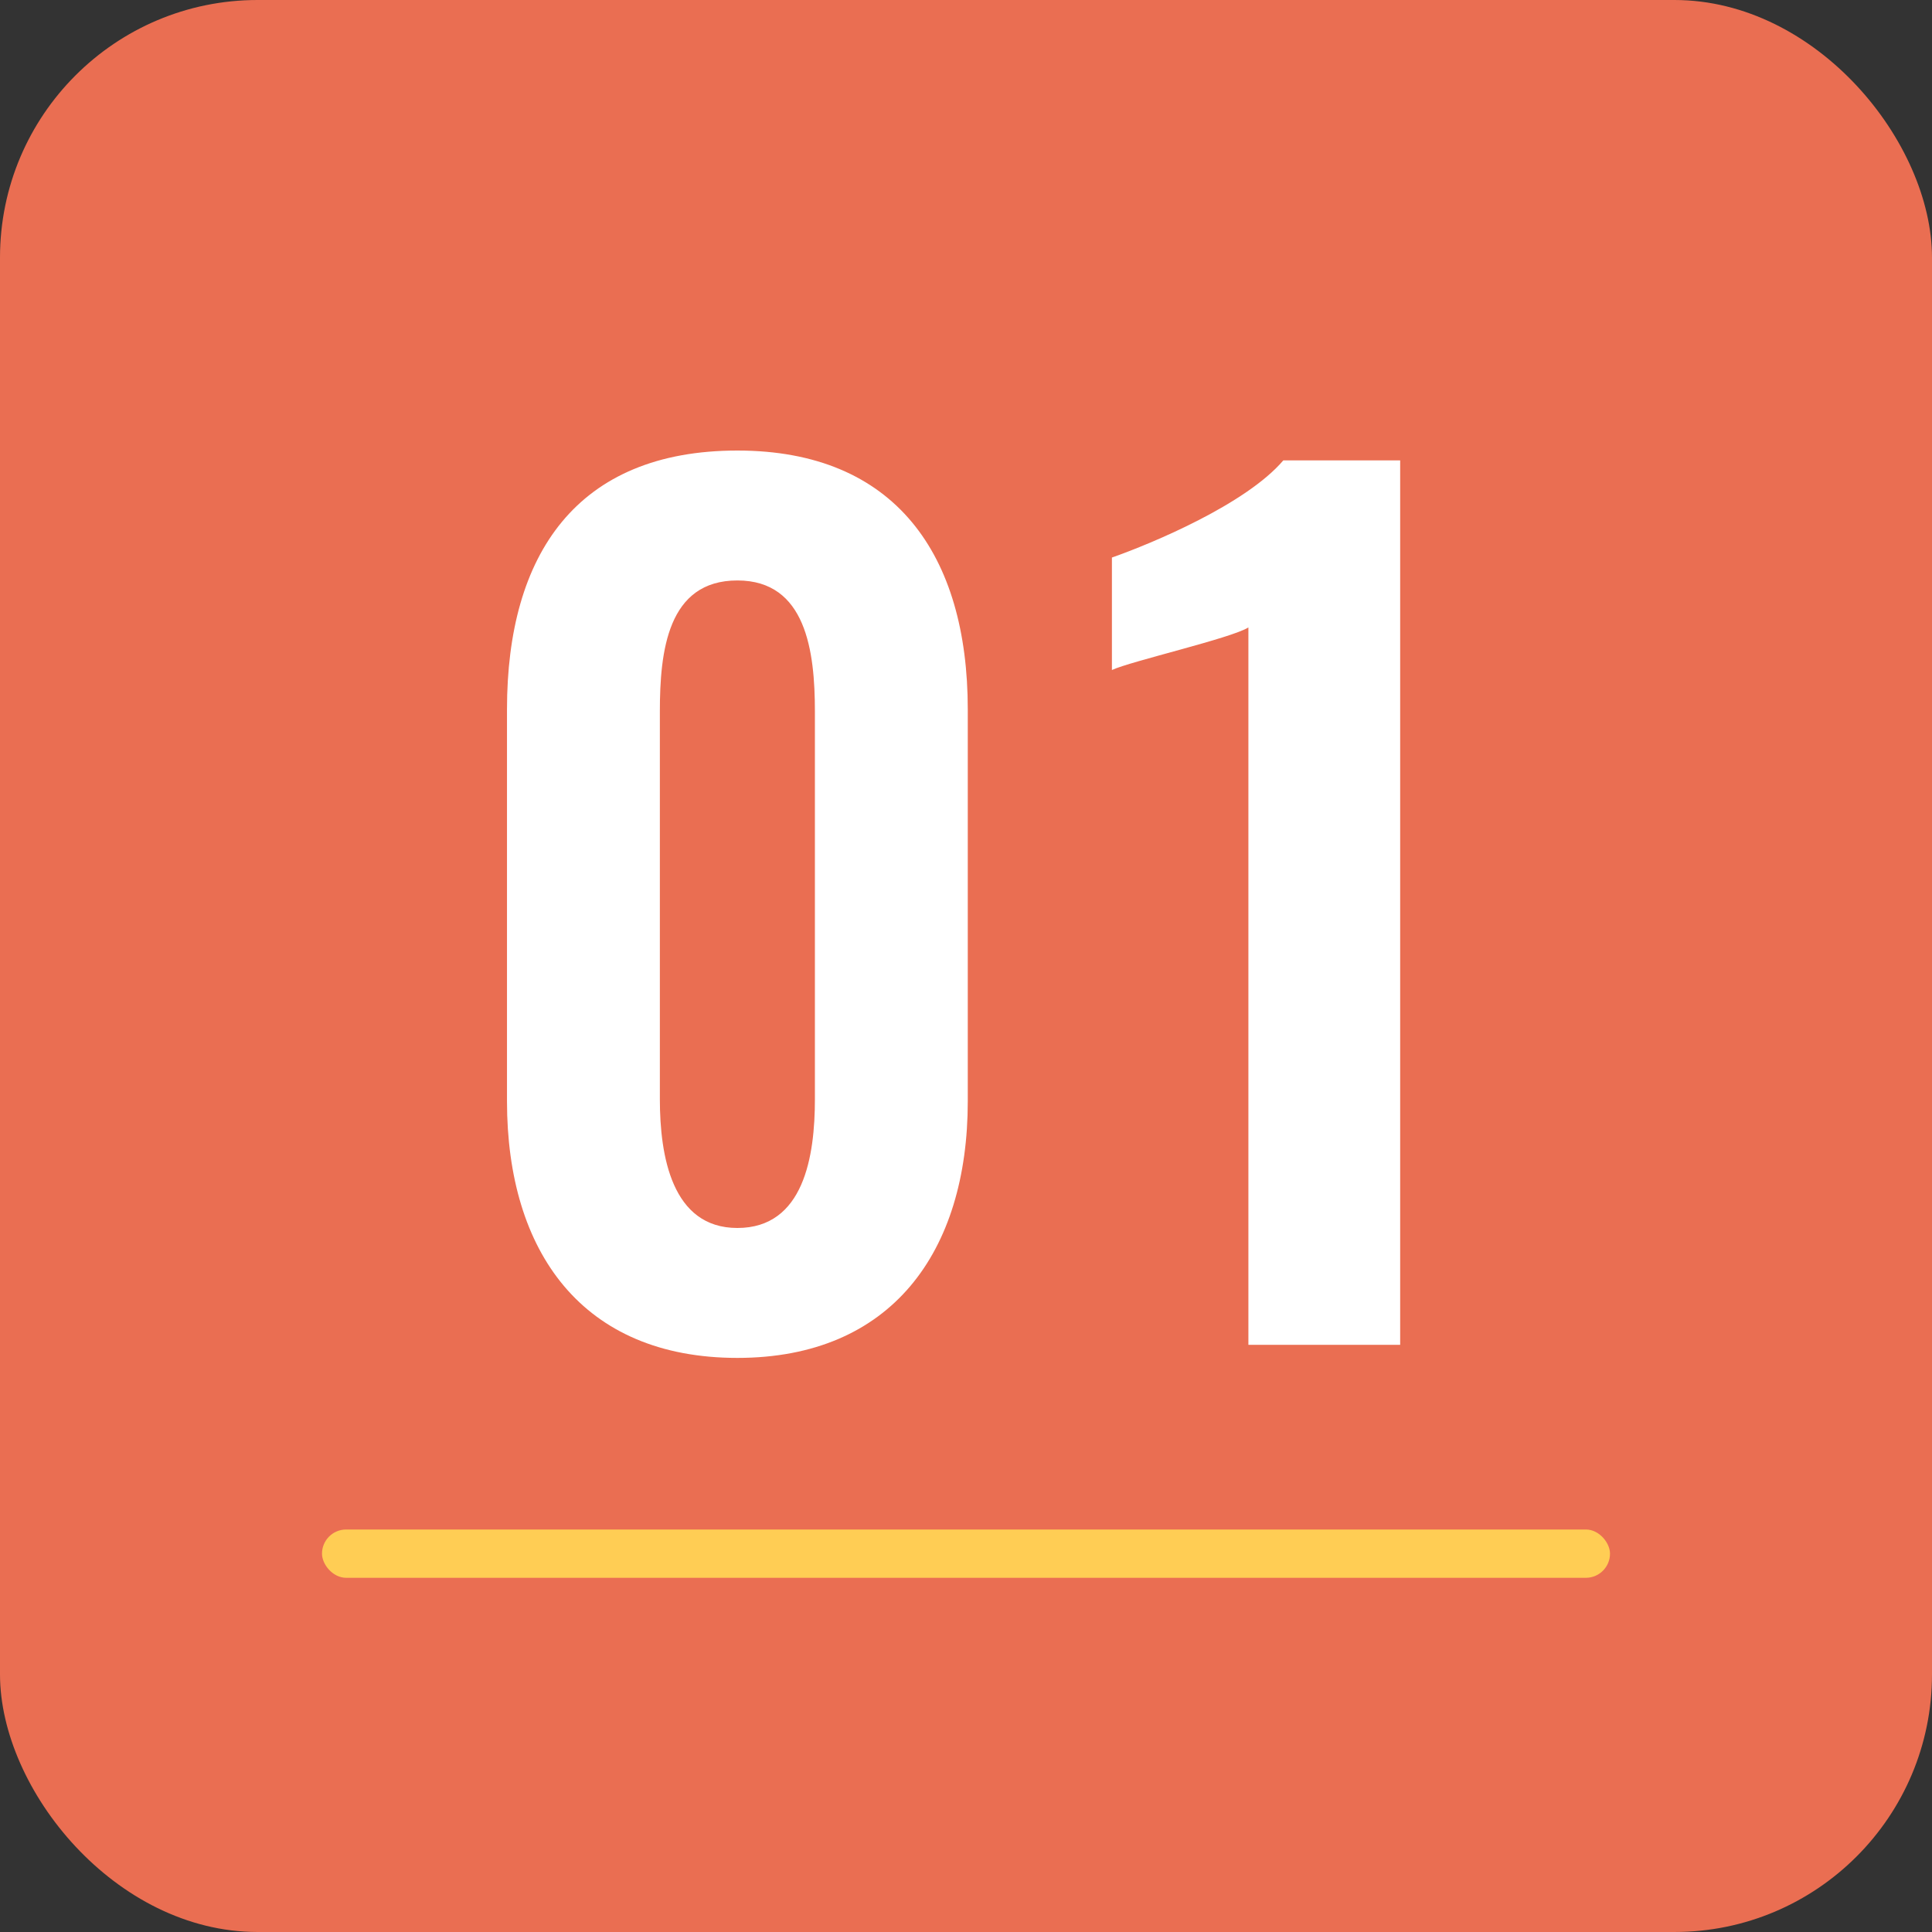
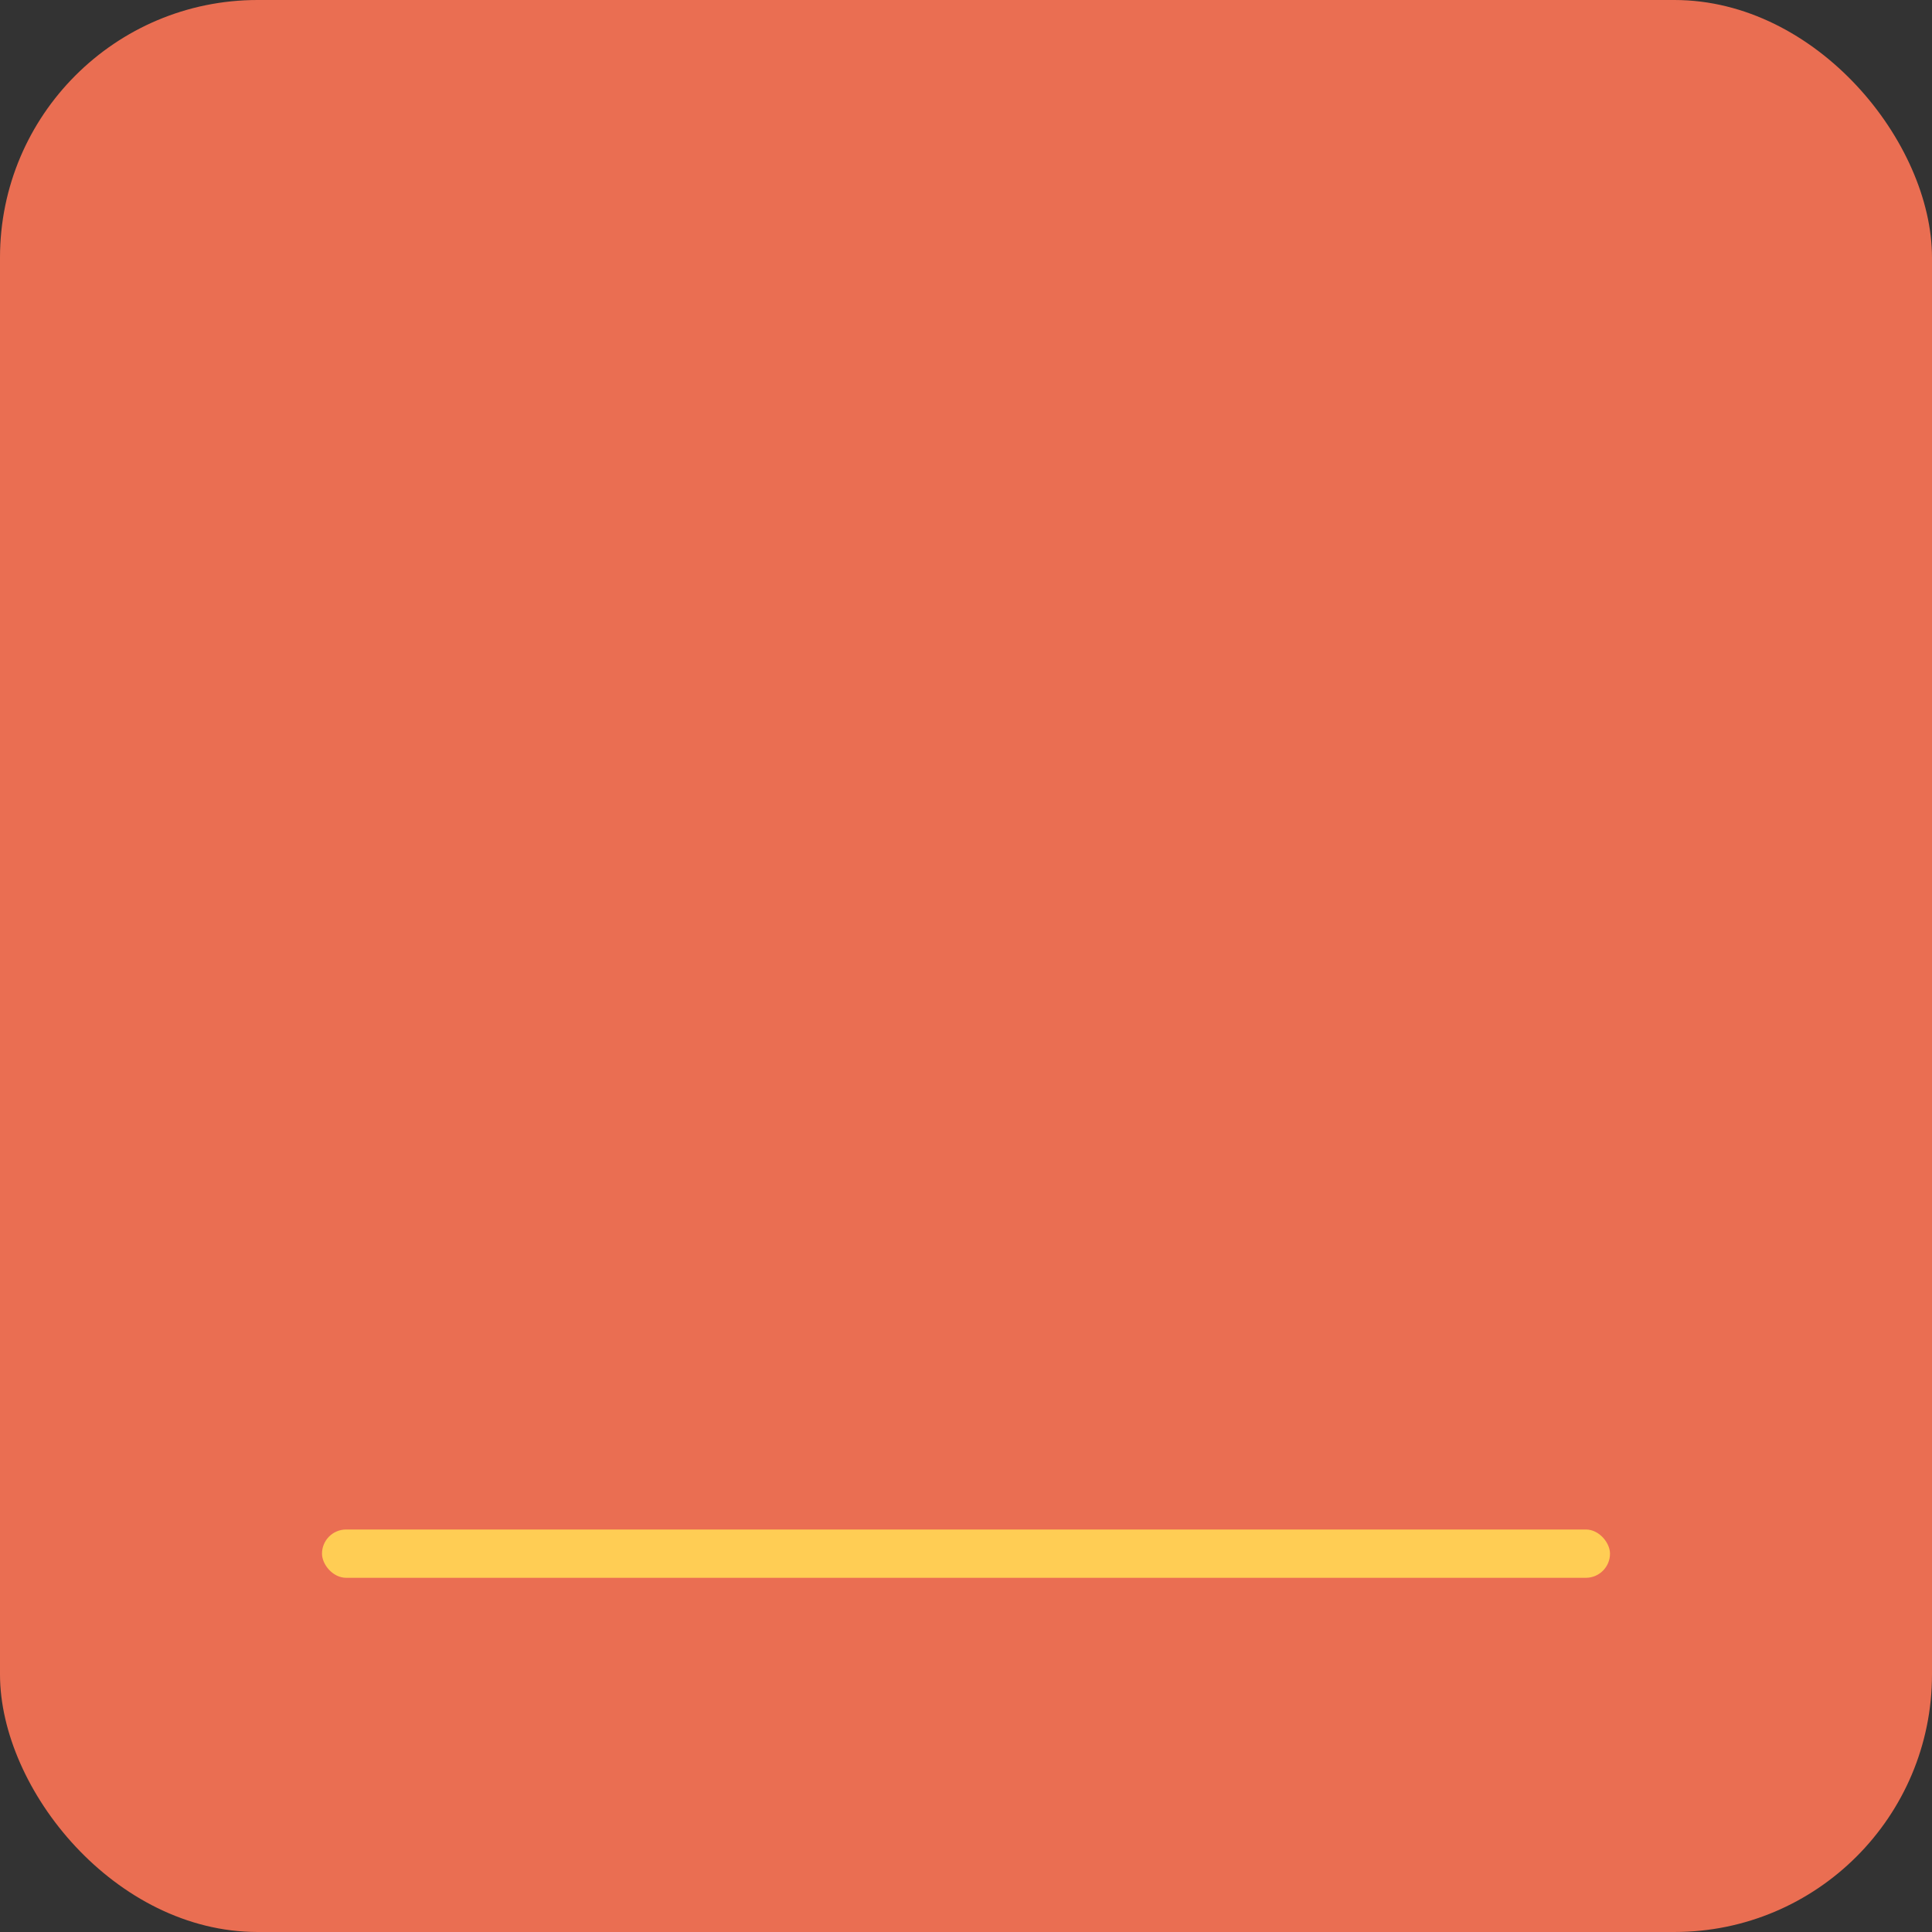
<svg xmlns="http://www.w3.org/2000/svg" id="flow1.svg" width="120" height="120" viewBox="0 0 120 120">
  <rect x="0" y="0" width="120" height="120" fill="#333333" stroke="none" />
  <defs>
    <style>      .cls-1 {        fill: #ea6e52;      }      .cls-2 {        fill: #ffcd54;      }      .cls-3 {        fill: #fff;        fill-rule: evenodd;      }    </style>
  </defs>
  <rect id="長方形_2" data-name="長方形 2" class="cls-1" width="120" height="120" rx="16" ry="16" />
  <rect id="長方形_3" data-name="長方形 3" class="cls-2" x="20" y="95" width="80" height="3" rx="1.5" ry="1.5" />
-   <path id="_01" data-name="01" class="cls-3" d="M85.8,127.342c9.563,0,14.31-6.578,14.31-15.938V87.057c0-9.563-4.476-16.073-14.31-16.073-9.97,0-14.31,6.443-14.31,16.073V111.4C71.491,120.764,76.171,127.342,85.8,127.342Zm0-8.07c-4.069,0-4.815-4.477-4.815-8V87.192c0-3.73.475-8.139,4.815-8.139,4.273,0,4.815,4.408,4.815,8.139v24.077C90.616,114.8,89.938,119.272,85.8,119.272Zm31.74,7.256h9.427V71.594h-7.257c-2.306,2.713-8.138,5.154-10.647,6.036v6.986c1.153-.543,7.392-1.967,8.477-2.645v44.558Z" transform="translate(-40 -43)" />
</svg>